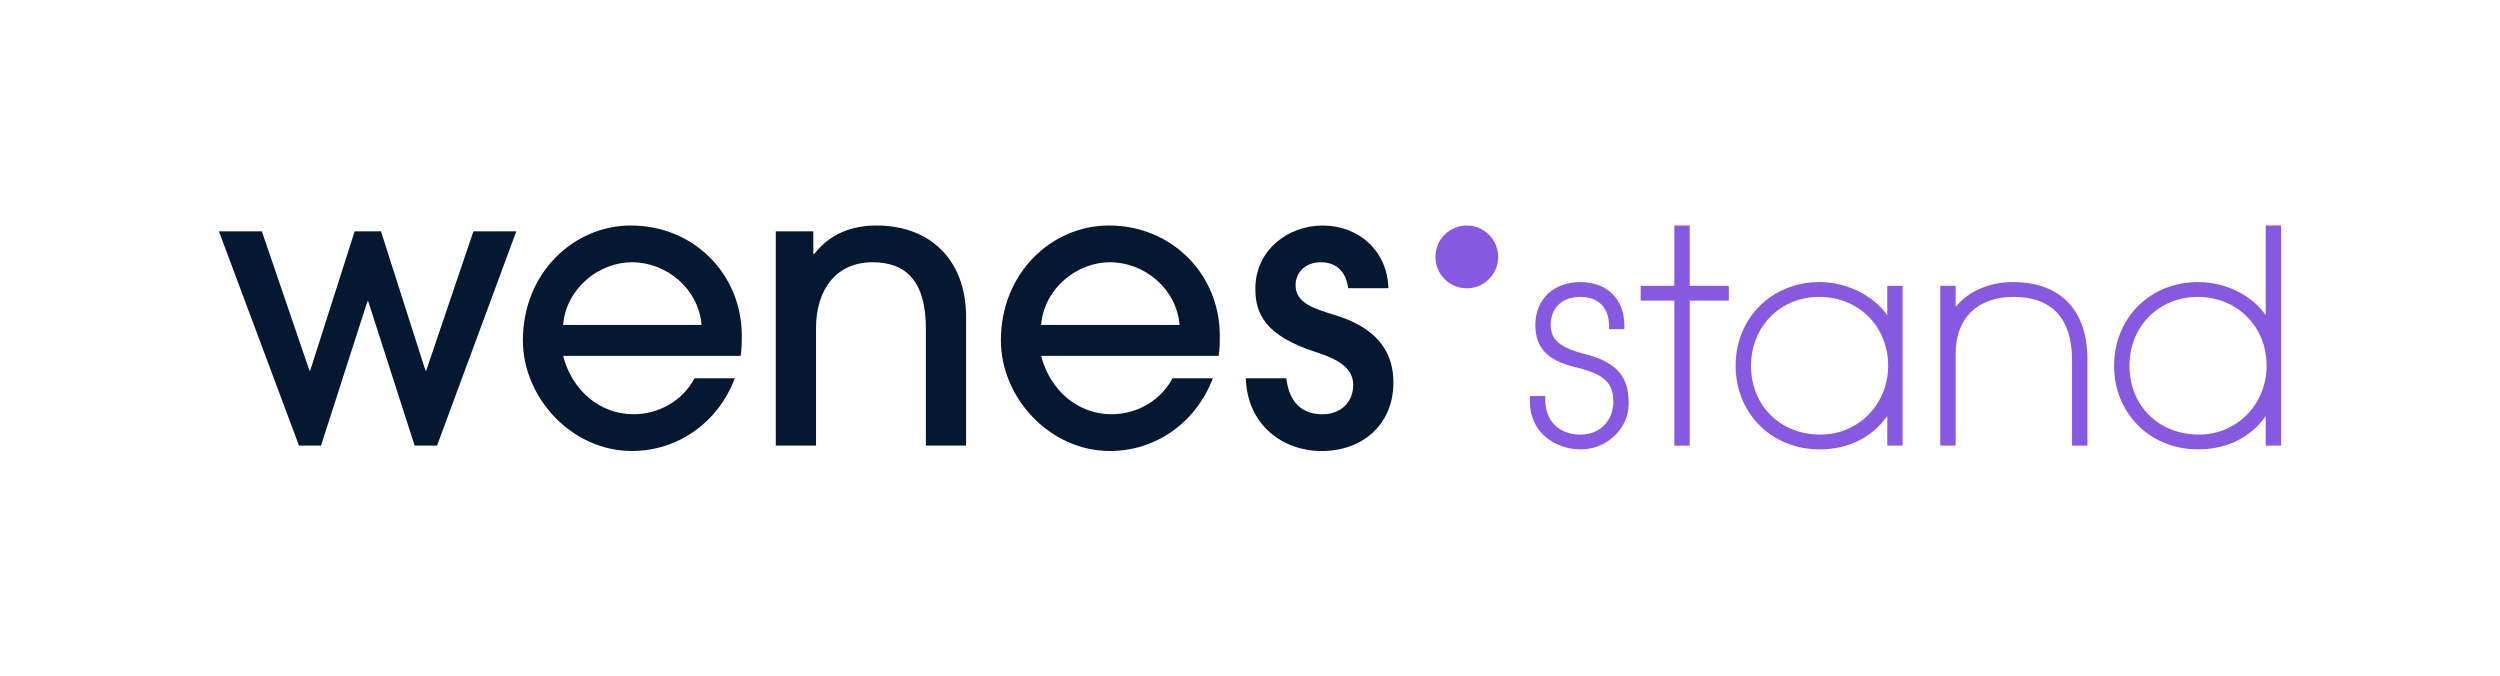
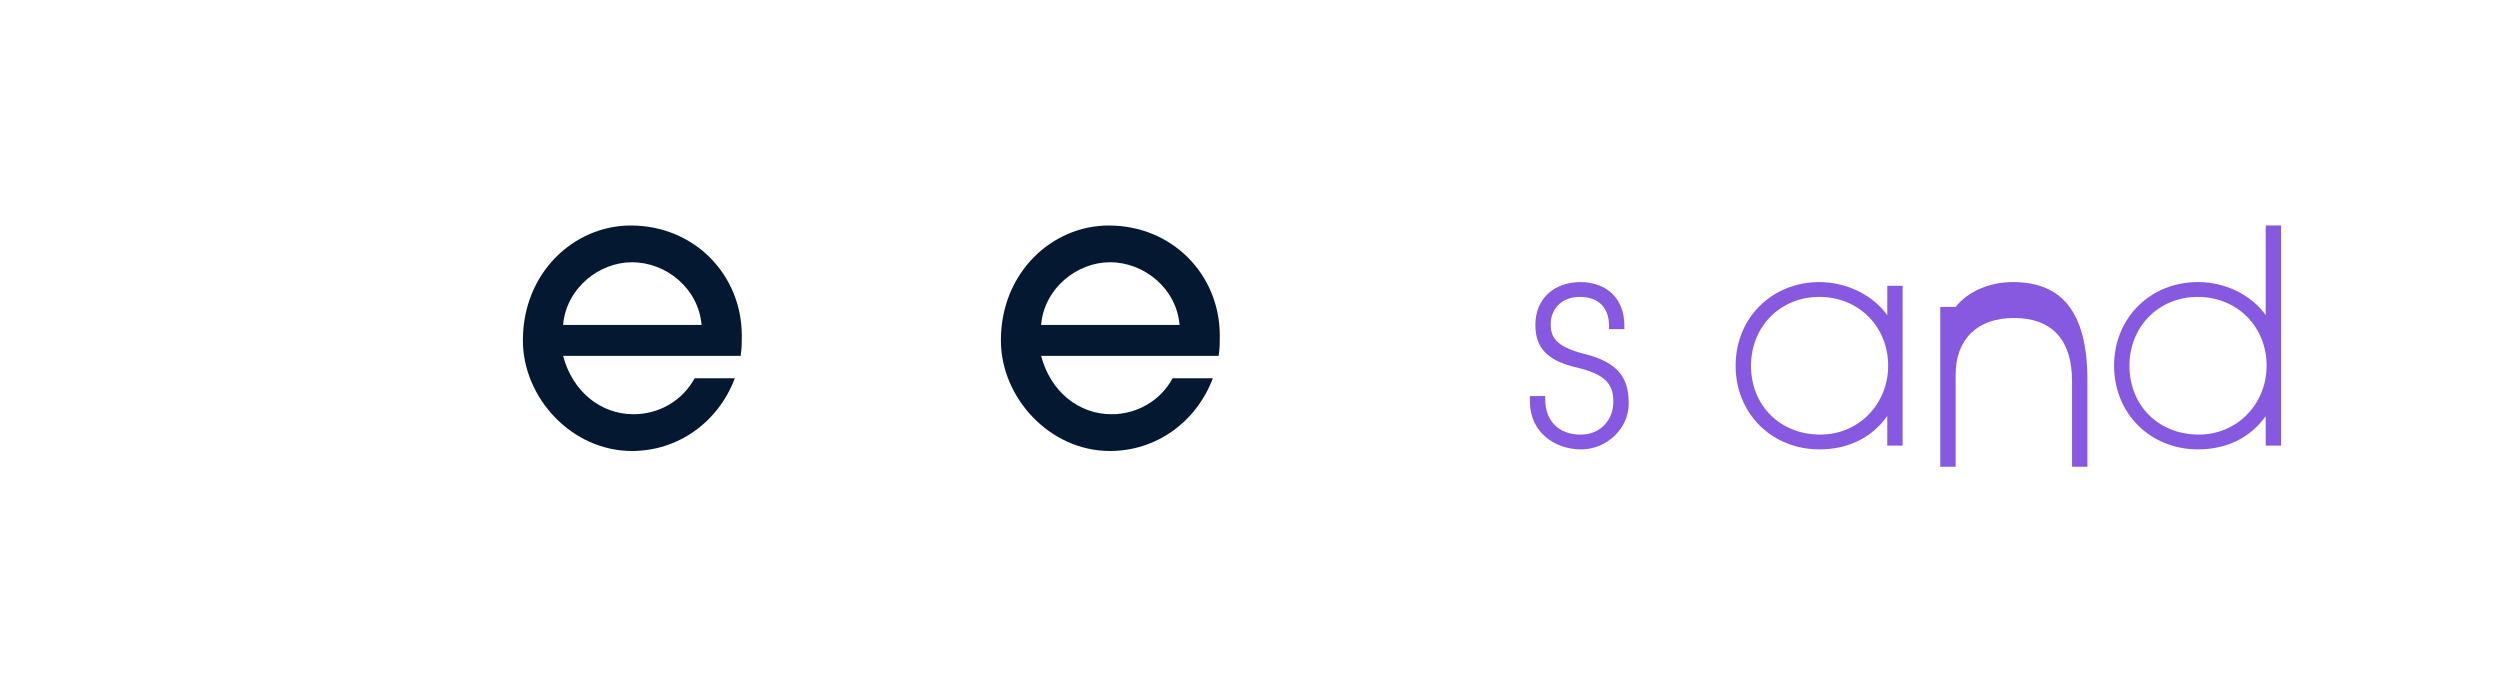
<svg xmlns="http://www.w3.org/2000/svg" version="1.1" id="Calque_1" x="0px" y="0px" viewBox="0 0 1454.78 393.66" style="enable-background:new 0 0 1454.78 393.66;" xml:space="preserve">
  <style type="text/css">
	.st0{fill:#041931;}
	.st1{fill:#8659E0;}
</style>
-   <polygon class="st0" points="248.03,215.63 247.58,215.63 221.69,134.6 206.39,134.6 180.51,215.63 180.06,215.63 152.37,134.6   127.39,134.6 173.98,259.29 186.81,259.29 213.82,175.34 214.27,175.34 241.28,259.29 254.33,259.29 300.47,134.6 275.49,134.6 " />
  <path class="st0" d="M367.07,131.22c-33.09,0-62.8,27.46-62.8,66.85c0,33.31,28.36,64.37,63.47,64.37  c26.79,0,50.19-16.66,59.87-42.32h-23.41c-7.2,13.28-20.93,20.93-35.56,20.93c-19.13,0-35.56-13.28-40.96-33.98h103.31  c0.67-4.28,0.67-7.88,0.67-11.71C431.66,159.58,403.76,131.22,367.07,131.22z M327.68,189.07c1.8-21.38,20.93-36.46,40.06-36.46  c20.03,0,38.71,15.3,40.51,36.46H327.68z" />
-   <path class="st0" d="M510.19,131.22c-14.4,0-27.23,4.73-36.46,16.66h-0.45V134.6h-21.84v124.7h23.41v-68.2  c0-23.41,12.38-38.49,32.87-38.49c20.7,0,31.06,12.38,31.06,38.71v67.97h23.4v-74.73C562.19,150.13,540.13,131.22,510.19,131.22z" />
  <path class="st0" d="M645.23,131.22c-33.09,0-62.8,27.46-62.8,66.85c0,33.31,28.36,64.37,63.47,64.37  c26.79,0,50.19-16.66,59.87-42.32h-23.41c-7.2,13.28-20.93,20.93-35.56,20.93c-19.13,0-35.56-13.28-40.96-33.98h103.31  c0.67-4.28,0.67-7.88,0.67-11.71C709.82,159.58,681.91,131.22,645.23,131.22z M605.83,189.07c1.8-21.38,20.93-36.46,40.06-36.46  c20.03,0,38.71,15.3,40.51,36.46H605.83z" />
-   <path class="st0" d="M777.1,183.44c-12.38-3.82-23.19-6.97-23.19-17.55c0-7.2,5.63-13.28,14.63-13.28c9.68,0,14.86,6.08,15.98,15.08  h23.41c-0.68-22.06-17.55-36.46-38.27-36.46c-20.48,0-39.16,14.63-39.16,36.69c0,14.18,5.17,27.46,35.78,37.14  c14.63,4.72,21.16,10.35,21.16,18.91c0,10.13-7.2,17.1-18.01,17.1c-11.85,0-19.31-7.1-20.91-20.94h-23.57  c0.89,27.63,22,42.33,44.03,42.33c24.31,0,41.86-15.76,41.86-39.84C810.86,199.42,794.65,188.84,777.1,183.44z" />
  <path class="st1" d="M923.73,206.42l-2.52-0.67c-15.69-4.1-18.84-9.55-18.84-17.03c0-7.94,5.29-15.95,17.13-15.95  c10.52,0,16.8,6.21,16.8,16.62v2.13h8.94v-2.13c0-15.33-10.04-25.23-25.57-25.23c-15.69,0-26.23,10.01-26.23,24.9  c0,13.2,6.84,20.53,22.88,24.5l2.67,0.67c16.58,4.19,19.83,10.4,19.83,19.71c0,9.43-6.57,18.97-19.14,18.97  c-12.44,0-20.48-7.97-20.48-20.31v-2.13h-8.94v3.13c0,18.32,14.96,27.91,29.75,27.91c15.04,0,27.74-12.17,27.74-26.57  C947.75,223.43,944.84,212.02,923.73,206.42z" />
-   <polygon class="st1" points="983.26,131.22 974.32,131.22 974.32,166.33 954.73,166.33 954.73,174.94 974.32,174.94 974.32,259.32   983.26,259.32 983.26,174.94 1006.02,174.94 1006.02,166.33 983.26,166.33 " />
  <path class="st1" d="M1098.23,183.43c-8.12-11.49-23.5-19.28-39.41-19.28c-27.84,0-48.84,20.92-48.84,48.67s20.99,48.68,48.84,48.68  c16.72,0,30.47-6.84,39.41-19.41v17.23h8.94v-92.99h-8.94V183.43z M1059.34,252.89c-23.41,0-40.4-16.85-40.4-40.06  c0-22.84,17.08-40.06,39.74-40.06c22.84,0,40.06,17.22,40.06,40.06C1098.73,235.29,1081.43,252.89,1059.34,252.89z" />
-   <path class="st1" d="M1171.37,164.15c-13.9,0-26.26,5.51-33.36,14.46v-12.28h-8.94v92.99h8.94v-53.53  c0-20.68,12.66-33.03,33.86-33.03c22.16,0,33.88,12.69,33.88,36.71v49.84h8.94v-50.51C1214.68,180.43,1198.9,164.15,1171.37,164.15z  " />
+   <path class="st1" d="M1171.37,164.15c-13.9,0-26.26,5.51-33.36,14.46h-8.94v92.99h8.94v-53.53  c0-20.68,12.66-33.03,33.86-33.03c22.16,0,33.88,12.69,33.88,36.71v49.84h8.94v-50.51C1214.68,180.43,1198.9,164.15,1171.37,164.15z  " />
  <path class="st1" d="M1318.45,131.22v52.17c-8.12-11.61-23.28-19.25-39.4-19.25c-27.84,0-48.84,20.92-48.84,48.67  s20.99,48.68,48.84,48.68c16.78,0,30.52-6.82,39.4-19.36v17.18h8.94v-128.1H1318.45z M1279.56,252.89  c-23.41,0-40.4-16.85-40.4-40.06c0-22.84,17.08-40.06,39.74-40.06c22.84,0,40.07,17.22,40.07,40.06  C1318.96,235.29,1301.65,252.89,1279.56,252.89z" />
-   <circle class="st1" cx="853.55" cy="149.5" r="18.26" />
</svg>